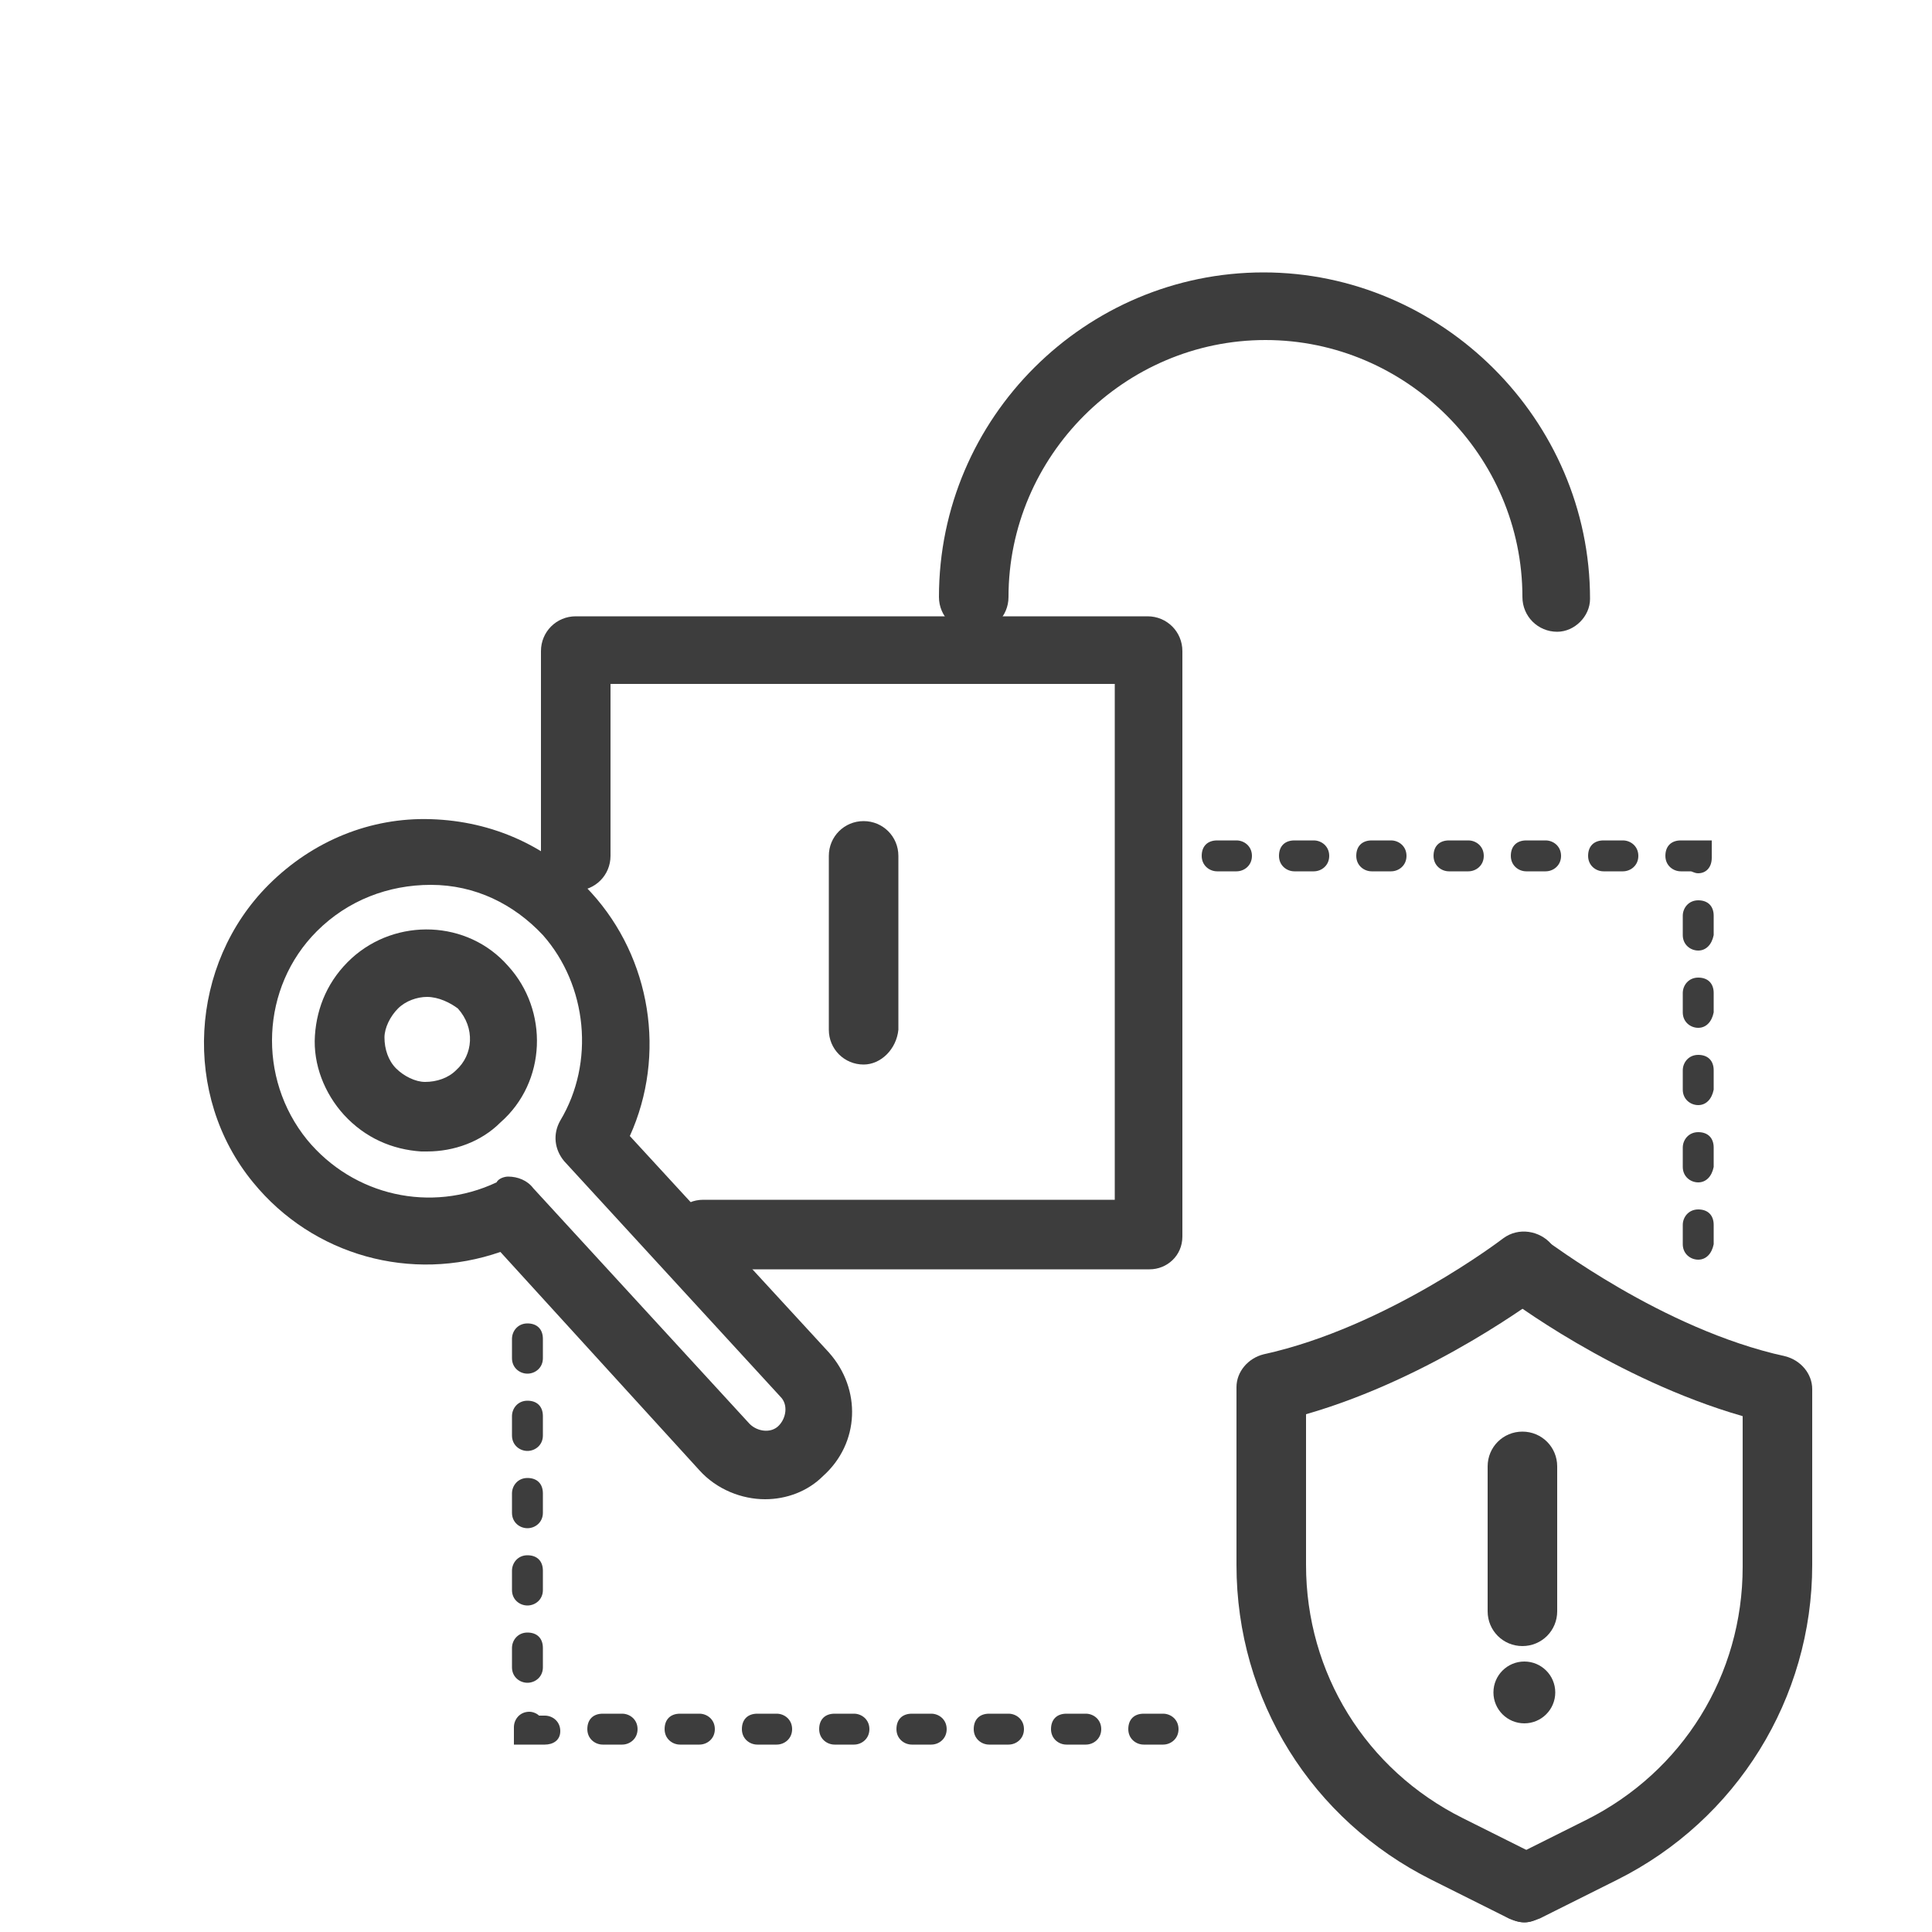
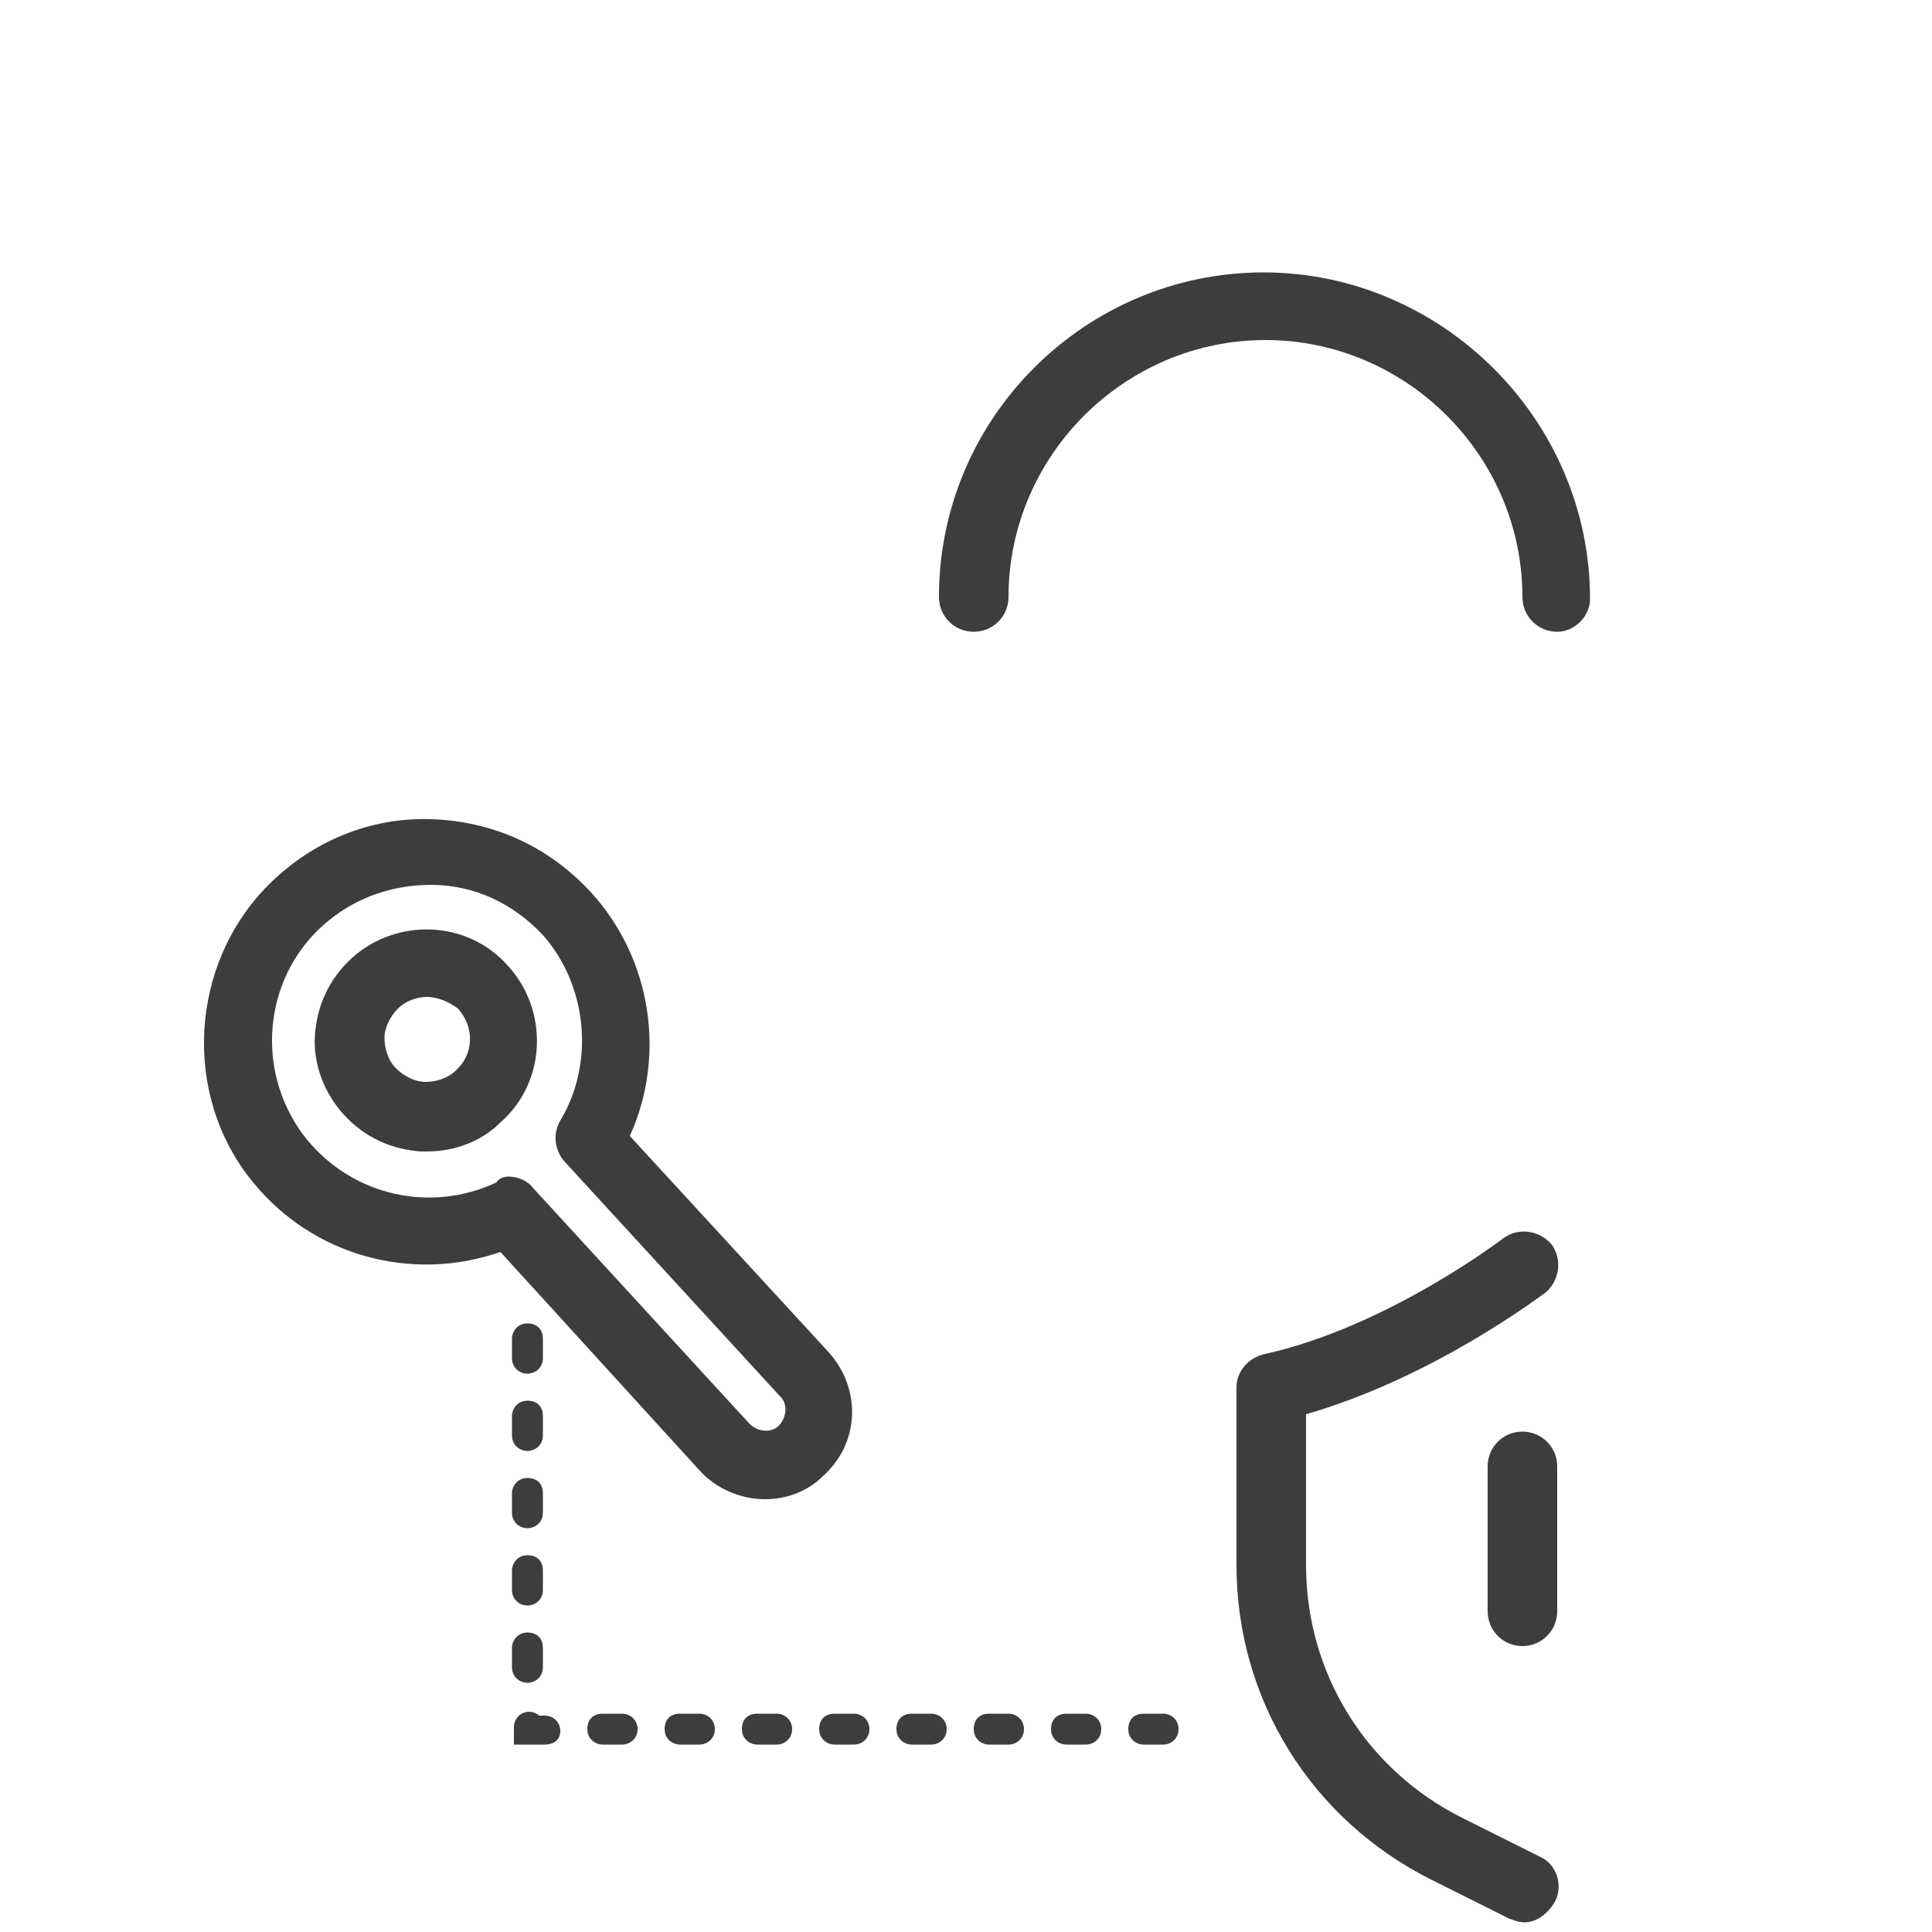
<svg xmlns="http://www.w3.org/2000/svg" version="1.1" id="图层_1" x="0px" y="0px" viewBox="0 0 100 100" style="enable-background:new 0 0 100 100;" xml:space="preserve">
  <style type="text/css">
	.st0{fill:#3D3D3D;}
</style>
  <g>
    <path class="st0" d="M22.1,59.6c-0.1,0-0.2,0-0.3,0c-1.5-0.1-2.9-0.7-4-1.9c-1-1.1-1.6-2.6-1.5-4.1c0.1-1.5,0.7-2.9,1.9-4   c2.3-2.1,6-2,8.1,0.4l0,0c2.1,2.3,2,6-0.4,8.1C24.9,59.1,23.5,59.6,22.1,59.6z M22.1,51.6c-0.5,0-1.1,0.2-1.5,0.6   c-0.4,0.4-0.7,1-0.7,1.5c0,0.6,0.2,1.2,0.6,1.6s1,0.7,1.5,0.7c0.6,0,1.2-0.2,1.6-0.6c0.9-0.8,1-2.2,0.1-3.2l0,0   C23.3,51.9,22.7,51.6,22.1,51.6z" />
    <path class="st0" d="M39.6,77.6c-1.2,0-2.5-0.5-3.4-1.5L25.9,64.8c-4.6,1.6-9.7,0.2-12.8-3.6c-3.7-4.5-3.3-11.3,0.8-15.4   c2.3-2.3,5.3-3.5,8.4-3.4c3.2,0.1,6.1,1.4,8.3,3.8l0,0c3.1,3.4,3.9,8.4,2,12.6L42.9,70c1.7,1.9,1.6,4.7-0.3,6.4   C41.8,77.2,40.7,77.6,39.6,77.6z M26.3,60.9c0.5,0,1,0.2,1.3,0.6l11.2,12.2c0.4,0.4,1.1,0.5,1.5,0.1c0.4-0.4,0.5-1.1,0.1-1.5   L29.2,60.1c-0.5-0.6-0.6-1.4-0.2-2.1c1.8-3,1.4-7-0.9-9.6c-1.5-1.6-3.5-2.6-5.8-2.6c-2.2,0-4.3,0.8-5.9,2.4   c-2.9,2.9-3.1,7.6-0.5,10.8c2.4,2.9,6.4,3.8,9.8,2.2C25.8,61,26.1,60.9,26.3,60.9z" />
  </g>
  <g>
-     <path class="st0" d="M59.5,65.7H36.4c-1,0-1.8-0.8-1.8-1.8c0-1,0.8-1.8,1.8-1.8h21.3V35.4H31.6v8.9c0,1-0.8,1.8-1.8,1.8   s-1.8-0.8-1.8-1.8V33.7c0-1,0.8-1.8,1.8-1.8h29.6c1,0,1.8,0.8,1.8,1.8V64C61.2,65,60.4,65.7,59.5,65.7z" />
    <path class="st0" d="M80.6,32.7c-1,0-1.8-0.8-1.8-1.8c0-7.3-6-13.3-13.3-13.3s-13.3,6-13.3,13.3c0,1-0.8,1.8-1.8,1.8   s-1.8-0.8-1.8-1.8c0-9.3,7.6-16.8,16.8-16.8S82.3,21.7,82.3,31C82.3,31.9,81.5,32.7,80.6,32.7z" />
-     <path class="st0" d="M44.7,55.1c-1,0-1.8-0.8-1.8-1.8v-9c0-1,0.8-1.8,1.8-1.8s1.8,0.8,1.8,1.8v9C46.4,54.3,45.6,55.1,44.7,55.1z" />
  </g>
  <g>
    <g>
      <path class="st0" d="M78.9,99.5c-0.3,0-0.5-0.1-0.8-0.2l-4-2C67.9,94.2,64,88,64,81v-9.2c0-0.8,0.6-1.5,1.4-1.7    c6.4-1.4,12.4-6,12.4-6c0.8-0.6,1.9-0.4,2.5,0.3c0.6,0.8,0.4,1.9-0.3,2.5c-0.3,0.2-5.8,4.4-12.4,6.3V81c0,5.6,3.1,10.6,8.1,13.1    l4,2c0.9,0.4,1.2,1.5,0.8,2.3C80.1,99.1,79.5,99.5,78.9,99.5z" />
-       <path class="st0" d="M78.9,99.5c-0.6,0-1.3-0.4-1.6-1c-0.4-0.9-0.1-1.9,0.8-2.3l4-2c5-2.5,8.1-7.5,8.1-13.1v-7.8    c-6.6-1.9-12.2-6.1-12.4-6.3c-0.8-0.6-0.9-1.7-0.3-2.5c0.6-0.8,1.7-0.9,2.5-0.3c0.1,0,6,4.6,12.4,6c0.8,0.2,1.4,0.9,1.4,1.7V81    c0,6.9-3.9,13.2-10.1,16.3l-4,2C79.4,99.4,79.2,99.5,78.9,99.5z" />
    </g>
    <path class="st0" d="M78.8,85.2c-1,0-1.8-0.8-1.8-1.8v-7.5c0-1,0.8-1.8,1.8-1.8s1.8,0.8,1.8,1.8v7.5C80.6,84.4,79.8,85.2,78.8,85.2   z" />
-     <circle class="st0" cx="78.9" cy="87.6" r="1.6" />
  </g>
-   <path class="st0" d="M87.9,65.2c-0.4,0-0.8-0.3-0.8-0.8v-1c0-0.4,0.3-0.8,0.8-0.8s0.8,0.3,0.8,0.8v1C88.6,64.9,88.3,65.2,87.9,65.2z   M87.9,61.2c-0.4,0-0.8-0.3-0.8-0.8v-1c0-0.4,0.3-0.8,0.8-0.8s0.8,0.3,0.8,0.8v1C88.6,60.9,88.3,61.2,87.9,61.2z M87.9,57.2  c-0.4,0-0.8-0.3-0.8-0.8v-1c0-0.4,0.3-0.8,0.8-0.8s0.8,0.3,0.8,0.8v1C88.6,56.9,88.3,57.2,87.9,57.2z M87.9,53.2  c-0.4,0-0.8-0.3-0.8-0.8v-1c0-0.4,0.3-0.8,0.8-0.8s0.8,0.3,0.8,0.8v1C88.6,52.9,88.3,53.2,87.9,53.2z M87.9,49.2  c-0.4,0-0.8-0.3-0.8-0.8v-1c0-0.4,0.3-0.8,0.8-0.8s0.8,0.3,0.8,0.8v1C88.6,48.9,88.3,49.2,87.9,49.2z M87.9,45.2  c-0.2,0-0.3-0.1-0.4-0.1H87c-0.4,0-0.8-0.3-0.8-0.8s0.3-0.8,0.8-0.8h1.6v0.9C88.6,44.9,88.3,45.2,87.9,45.2z M84,45.1h-1  c-0.4,0-0.8-0.3-0.8-0.8s0.3-0.8,0.8-0.8h1c0.4,0,0.8,0.3,0.8,0.8S84.4,45.1,84,45.1z M80,45.1h-1c-0.4,0-0.8-0.3-0.8-0.8  s0.3-0.8,0.8-0.8h1c0.4,0,0.8,0.3,0.8,0.8S80.4,45.1,80,45.1z M76,45.1h-1c-0.4,0-0.8-0.3-0.8-0.8s0.3-0.8,0.8-0.8h1  c0.4,0,0.8,0.3,0.8,0.8S76.4,45.1,76,45.1z M72,45.1h-1c-0.4,0-0.8-0.3-0.8-0.8s0.3-0.8,0.8-0.8h1c0.4,0,0.8,0.3,0.8,0.8  S72.4,45.1,72,45.1z M68,45.1h-1c-0.4,0-0.8-0.3-0.8-0.8s0.3-0.8,0.8-0.8h1c0.4,0,0.8,0.3,0.8,0.8S68.4,45.1,68,45.1z M64,45.1h-1  c-0.4,0-0.8-0.3-0.8-0.8s0.3-0.8,0.8-0.8h1c0.4,0,0.8,0.3,0.8,0.8S64.4,45.1,64,45.1z" />
  <path class="st0" d="M60.2,90.3h-1c-0.4,0-0.8-0.3-0.8-0.8s0.3-0.8,0.8-0.8h1c0.4,0,0.8,0.3,0.8,0.8S60.6,90.3,60.2,90.3z   M56.2,90.3h-1c-0.4,0-0.8-0.3-0.8-0.8s0.3-0.8,0.8-0.8h1c0.4,0,0.8,0.3,0.8,0.8S56.6,90.3,56.2,90.3z M52.2,90.3h-1  c-0.4,0-0.8-0.3-0.8-0.8s0.3-0.8,0.8-0.8h1c0.4,0,0.8,0.3,0.8,0.8S52.6,90.3,52.2,90.3z M48.2,90.3h-1c-0.4,0-0.8-0.3-0.8-0.8  s0.3-0.8,0.8-0.8h1c0.4,0,0.8,0.3,0.8,0.8S48.6,90.3,48.2,90.3z M44.2,90.3h-1c-0.4,0-0.8-0.3-0.8-0.8s0.3-0.8,0.8-0.8h1  c0.4,0,0.8,0.3,0.8,0.8S44.6,90.3,44.2,90.3z M40.2,90.3h-1c-0.4,0-0.8-0.3-0.8-0.8s0.3-0.8,0.8-0.8h1c0.4,0,0.8,0.3,0.8,0.8  S40.6,90.3,40.2,90.3z M36.2,90.3h-1c-0.4,0-0.8-0.3-0.8-0.8s0.3-0.8,0.8-0.8h1c0.4,0,0.8,0.3,0.8,0.8S36.6,90.3,36.2,90.3z   M32.2,90.3h-1c-0.4,0-0.8-0.3-0.8-0.8s0.3-0.8,0.8-0.8h1c0.4,0,0.8,0.3,0.8,0.8S32.6,90.3,32.2,90.3z M28.2,90.3h-1.6v-0.9  c0-0.4,0.3-0.8,0.8-0.8c0.2,0,0.4,0.1,0.5,0.2h0.3c0.4,0,0.8,0.3,0.8,0.8S28.6,90.3,28.2,90.3z M27.3,87.1c-0.4,0-0.8-0.3-0.8-0.8  v-1c0-0.4,0.3-0.8,0.8-0.8s0.8,0.3,0.8,0.8v1C28.1,86.8,27.7,87.1,27.3,87.1z M27.3,83.1c-0.4,0-0.8-0.3-0.8-0.8v-1  c0-0.4,0.3-0.8,0.8-0.8s0.8,0.3,0.8,0.8v1C28.1,82.8,27.7,83.1,27.3,83.1z M27.3,79.1c-0.4,0-0.8-0.3-0.8-0.8v-1  c0-0.4,0.3-0.8,0.8-0.8s0.8,0.3,0.8,0.8v1C28.1,78.8,27.7,79.1,27.3,79.1z M27.3,75.1c-0.4,0-0.8-0.3-0.8-0.8v-1  c0-0.4,0.3-0.8,0.8-0.8s0.8,0.3,0.8,0.8v1C28.1,74.8,27.7,75.1,27.3,75.1z M27.3,71.1c-0.4,0-0.8-0.3-0.8-0.8v-1  c0-0.4,0.3-0.8,0.8-0.8s0.8,0.3,0.8,0.8v1C28.1,70.8,27.7,71.1,27.3,71.1z" />
</svg>